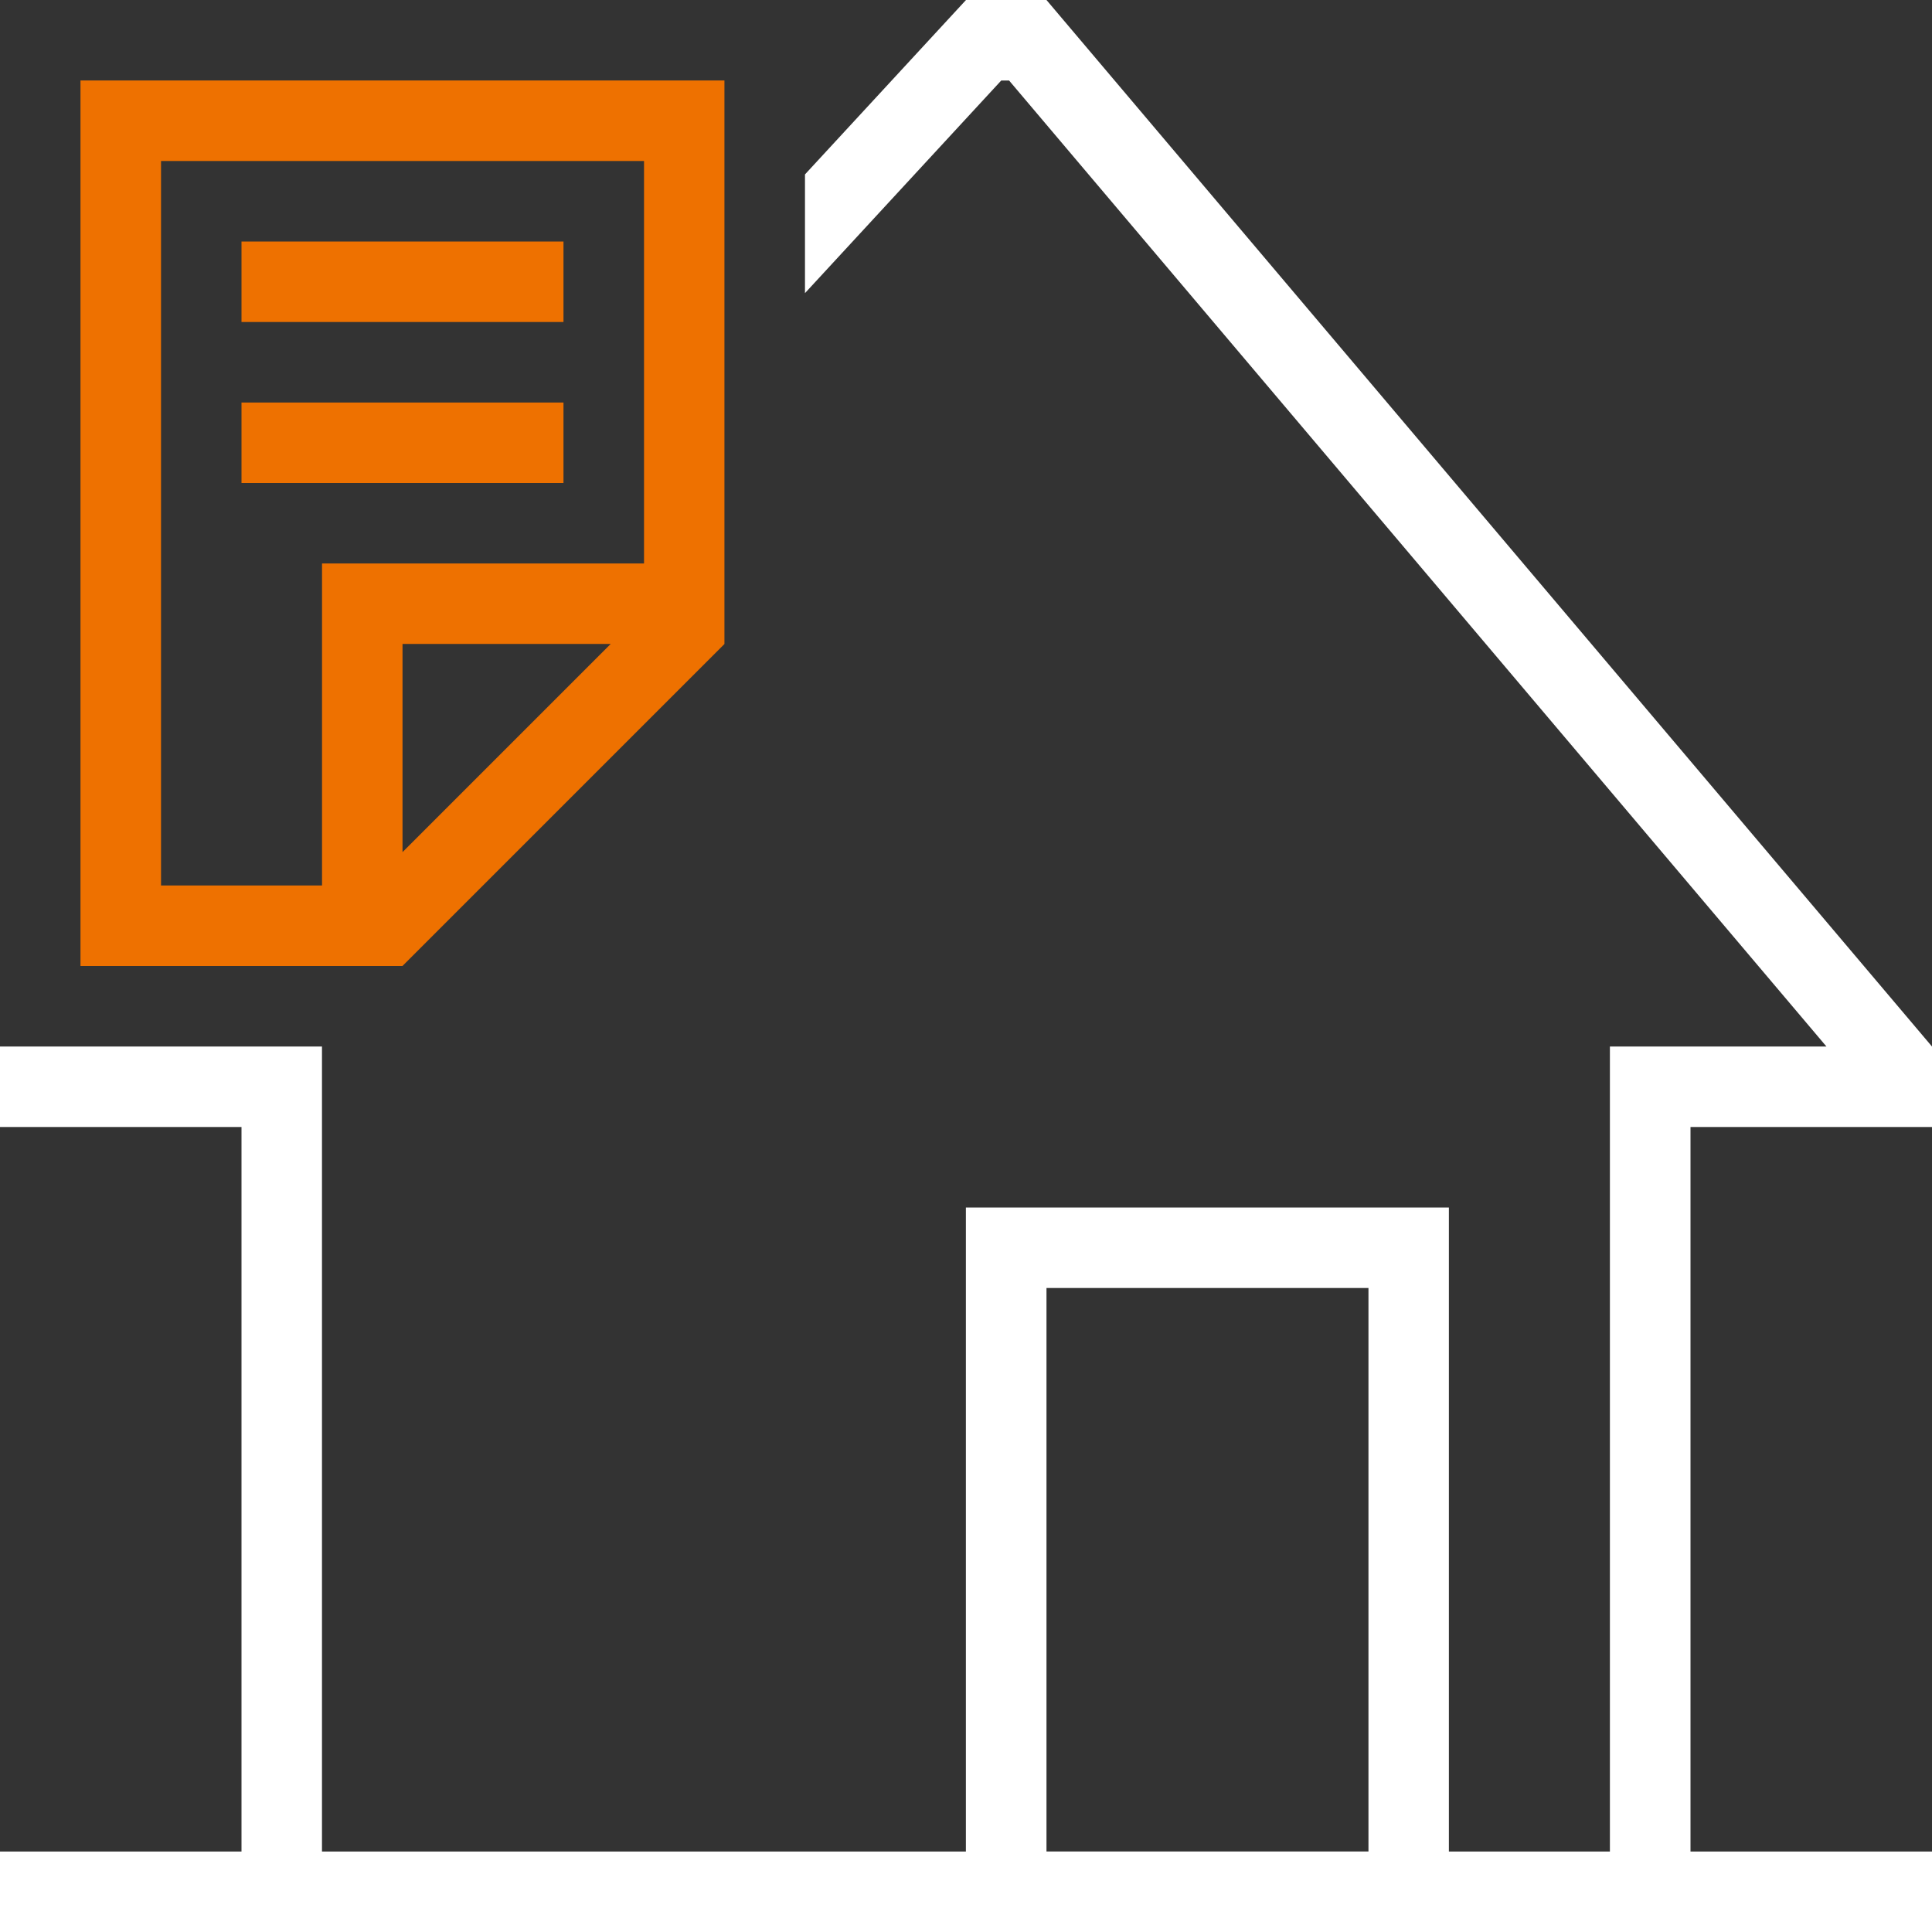
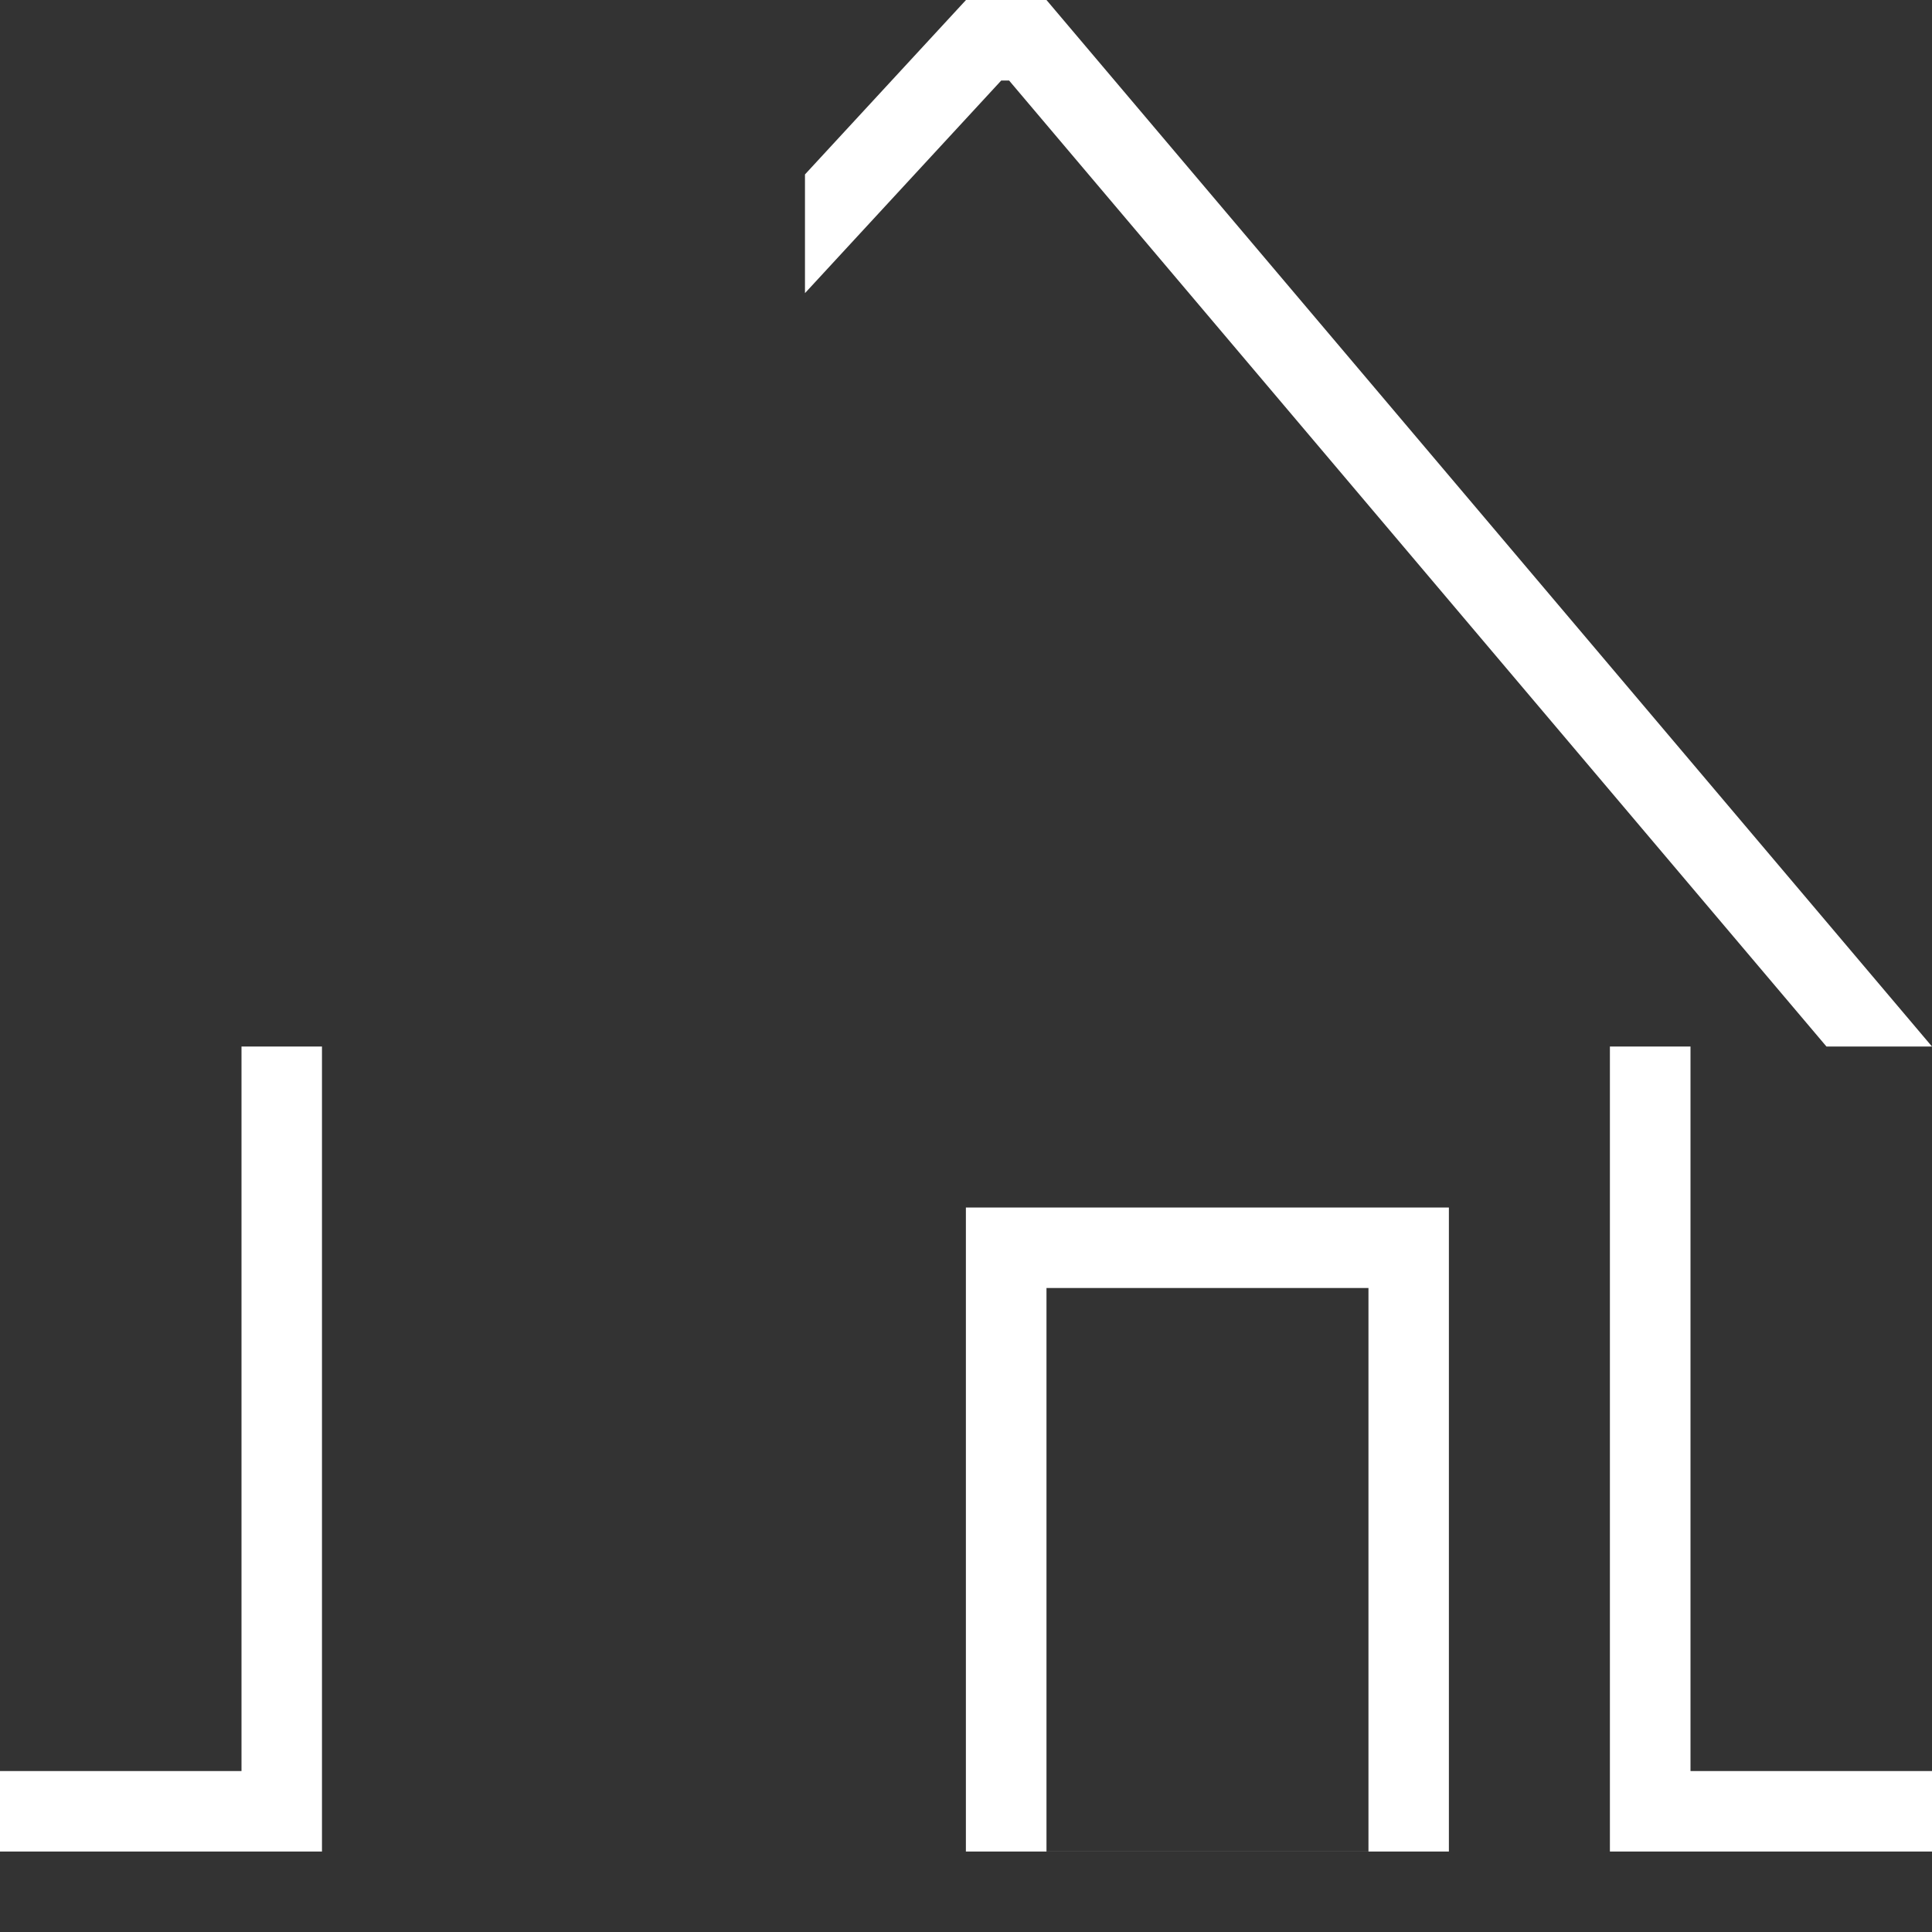
<svg xmlns="http://www.w3.org/2000/svg" id="Ebene_1" data-name="Ebene 1" viewBox="0 0 340.16 340.16">
  <rect x="0" y="0" width="340.16" height="340.16" fill="#333333" stroke="none" />
  <defs>
    <style>
      .cls-1 {
        fill: #fff;
      }

      .cls-2 {
        fill: #ee7100;
      }
    </style>
  </defs>
-   <path class="cls-1" d="M340.16,198.43v-14.17L184.25,0h-14.17l-28.35,30.71v20.9l34.55-37.43h1.39l143.91,170.08h-38.13v141.73h-28.35v-113.39h-85.04v113.39H56.69v-141.73H0v14.17h42.52v127.56H0v14.17h340.16v-14.17h-42.52v-127.56h42.52ZM240.94,325.98h-56.69v-99.21h56.69v99.21Z" />
-   <path class="cls-2" d="M14.17,14.17v155.91h56.69s56.69-56.69,56.69-56.69V14.17H14.17ZM70.87,150.03v-36.65h36.65l-36.65,36.65ZM113.39,99.21h-56.69v56.69h-28.35V28.35h85.04v70.87ZM99.21,85.04h-56.69v-14.17h56.69v14.17ZM99.21,56.69h-56.69v-14.17h56.69v14.17Z" />
+   <path class="cls-1" d="M340.16,198.43v-14.17L184.25,0h-14.17l-28.35,30.71v20.9l34.55-37.43h1.39l143.91,170.08h-38.13v141.73h-28.35v-113.39h-85.04v113.39H56.69v-141.73H0h42.52v127.56H0v14.17h340.16v-14.17h-42.52v-127.56h42.52ZM240.94,325.98h-56.69v-99.21h56.69v99.21Z" />
</svg>